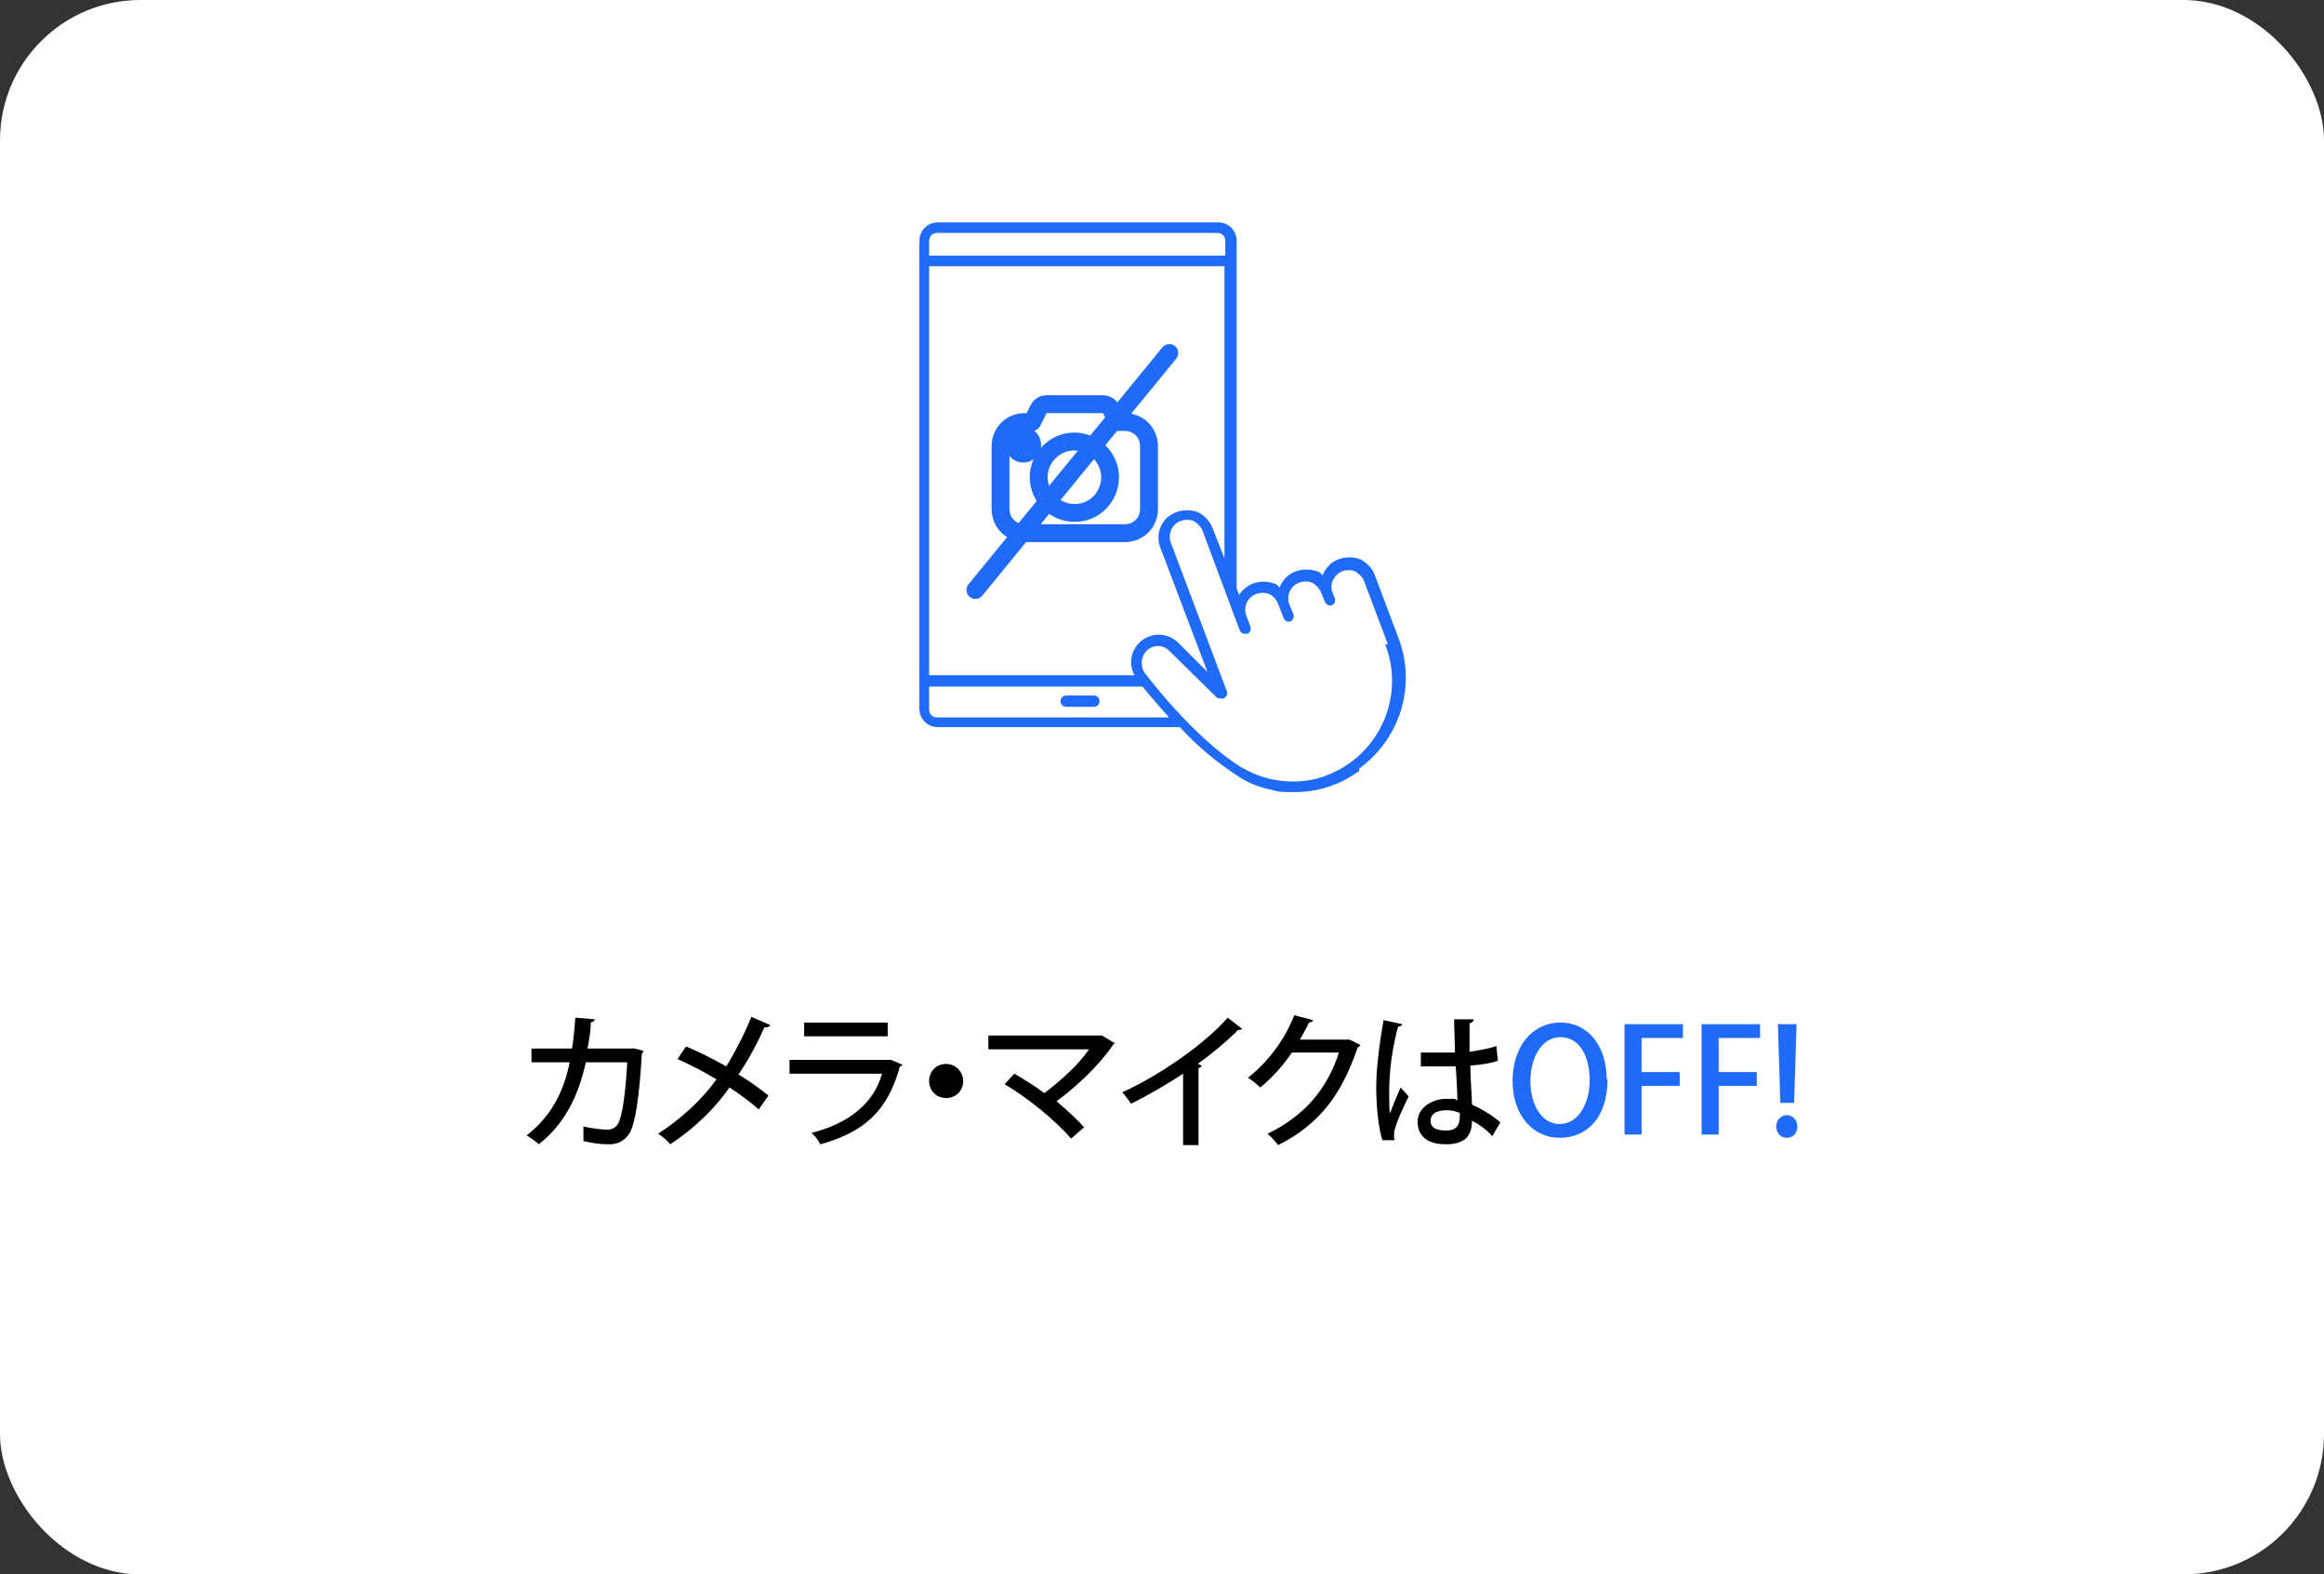
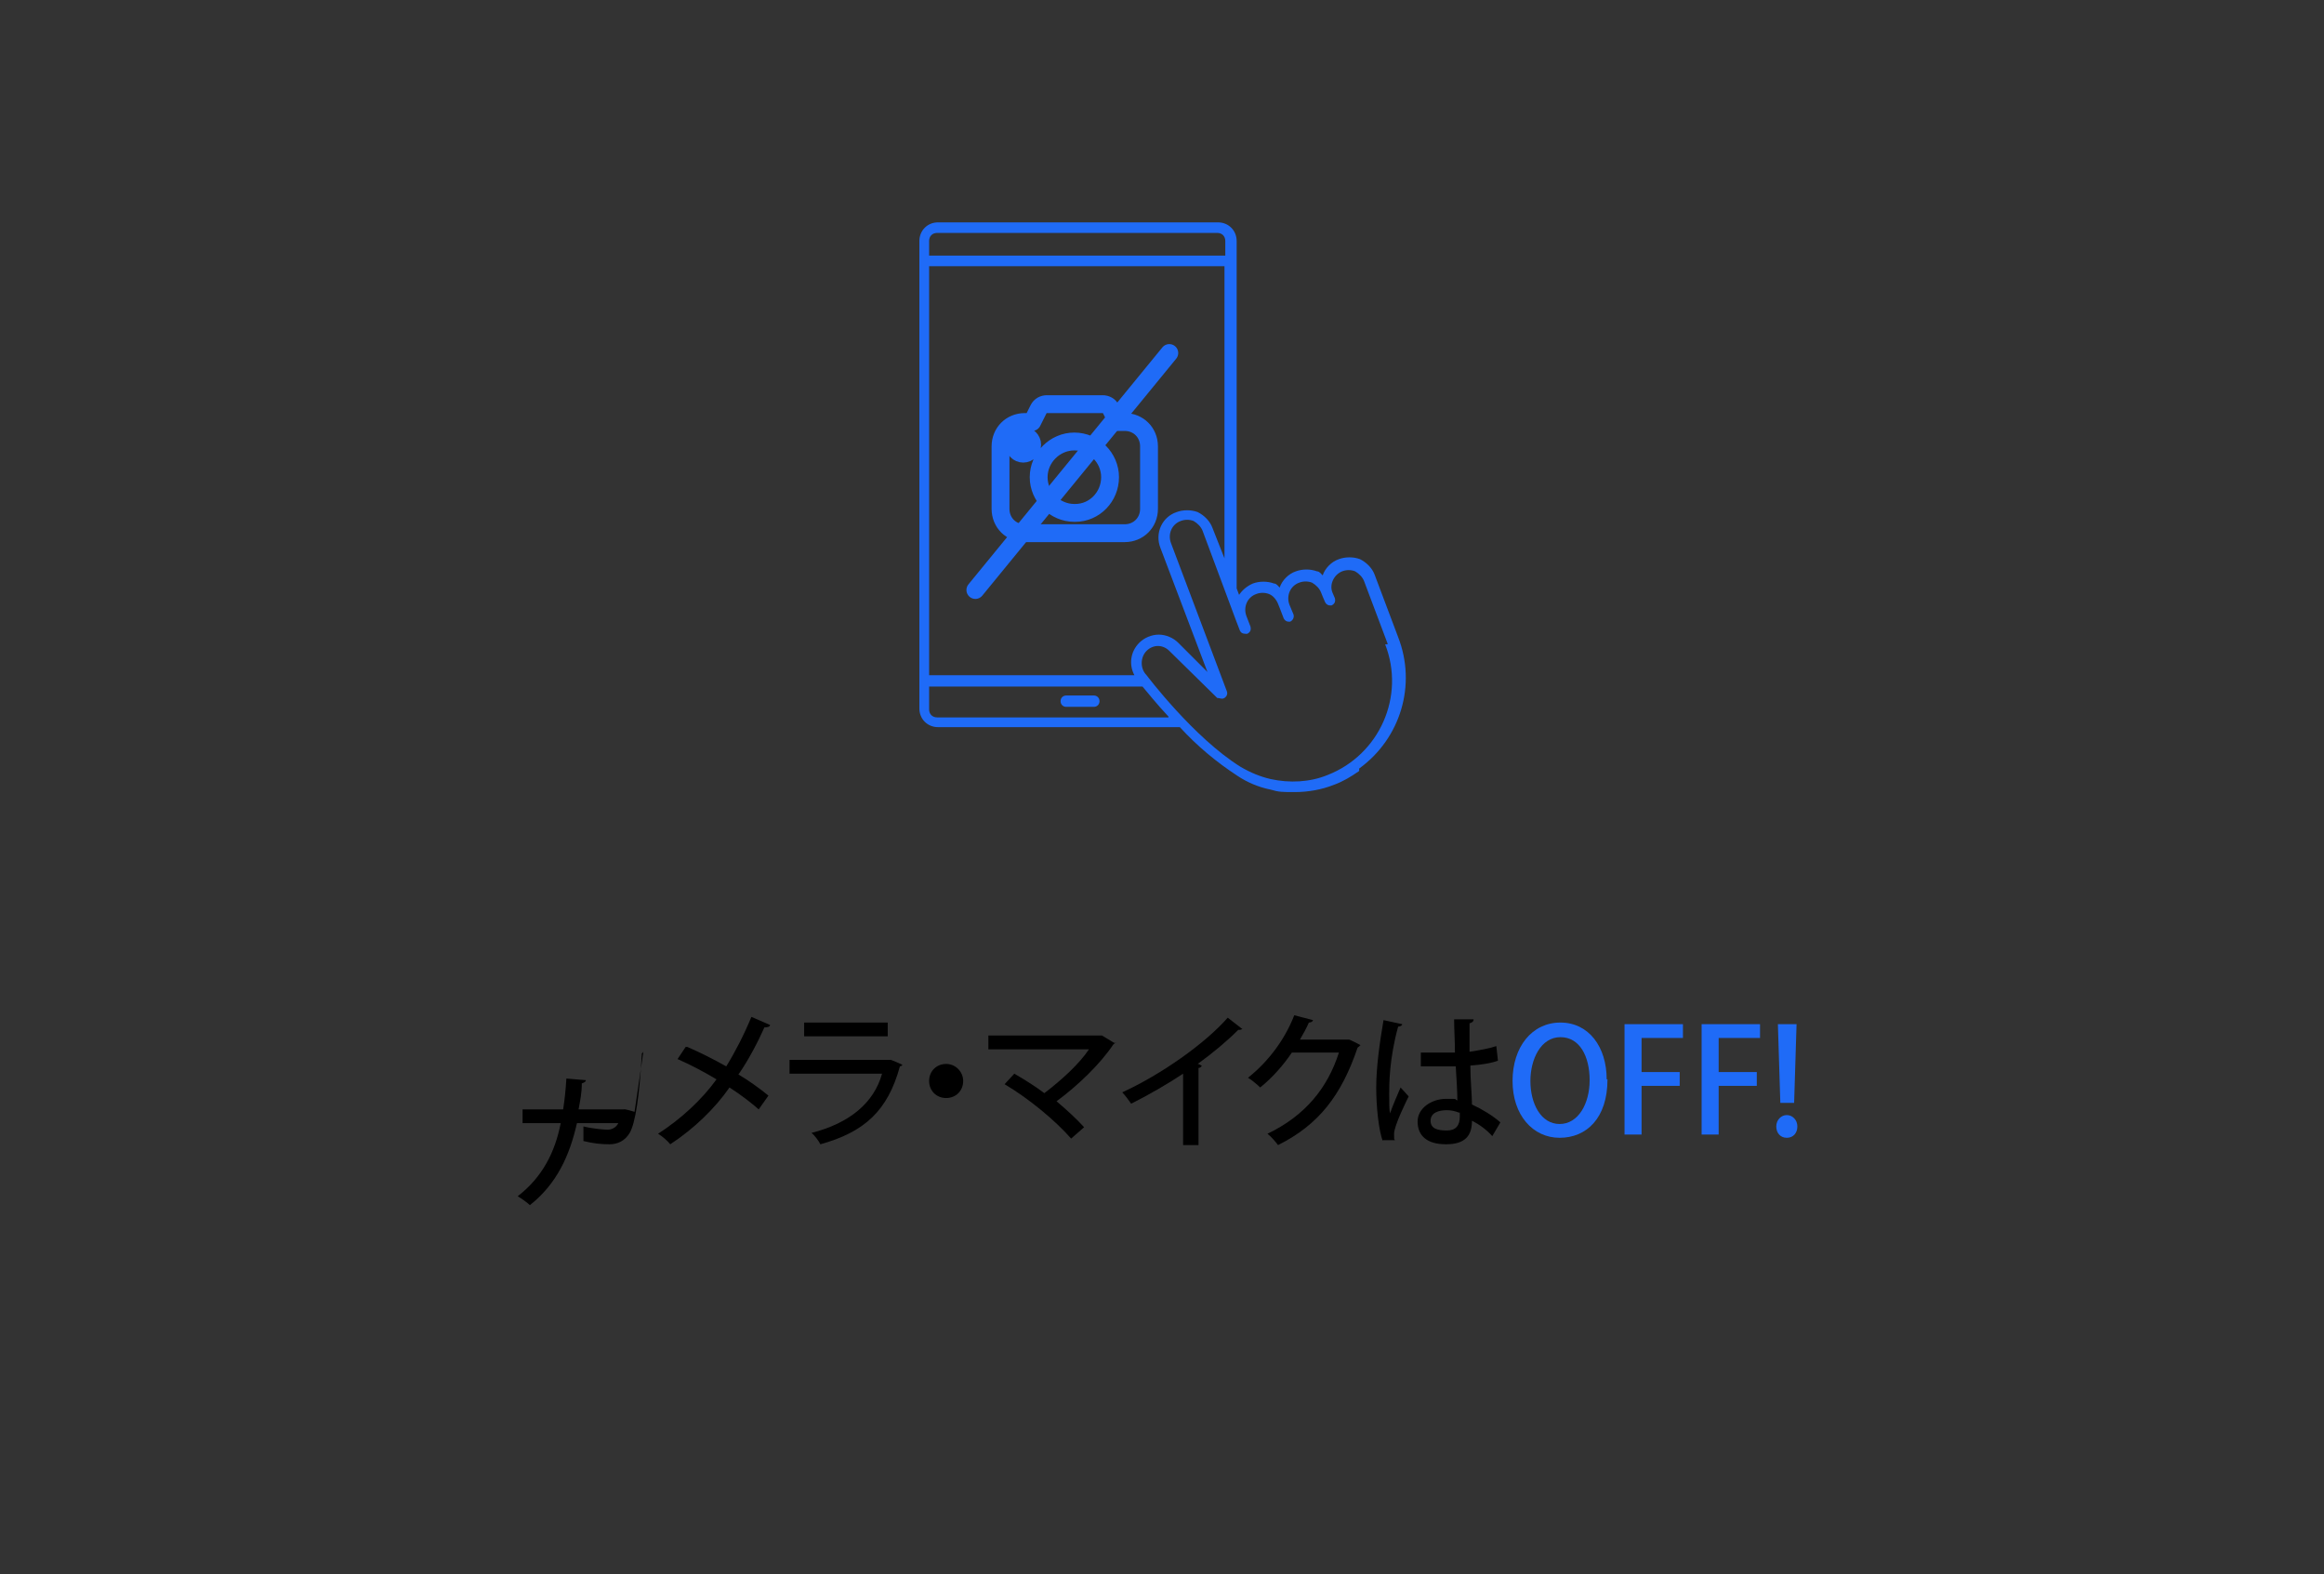
<svg xmlns="http://www.w3.org/2000/svg" id="_レイヤー_1" version="1.1" viewBox="0 0 286.4 194">
  <rect x="0" y="0" width="286.4" height="194" fill="#333333" stroke="none" />
  <defs>
    <style>
      .st0 {
        fill: none;
        stroke: #1f6bf7;
        stroke-linecap: round;
        stroke-linejoin: round;
        stroke-width: 2.2px;
      }

      .st1 {
        fill: #fff;
      }

      .st2 {
        fill: #1f6bf7;
      }
    </style>
  </defs>
-   <rect class="st1" y="0" width="286.4" height="194" rx="17.3" ry="17.3" />
  <path class="st2" d="M134.8,85.7h-3.4c-.4,0-.7.3-.7.7s.3.7.7.7h3.4c.4,0,.7-.3.7-.7s-.3-.7-.7-.7ZM167.5,95c-1,.7-2,1.3-3.1,1.7-1.5.6-3.2.9-4.8.9s-2,0-3-.3c-1.5-.3-2.9-.9-4.1-1.7h0c-2.6-1.7-5-3.7-7.1-6h-29.8c-1.3,0-2.3-1-2.3-2.3h0V29.7c0-1.3,1-2.3,2.3-2.3h34.5c1.3,0,2.3,1,2.3,2.3v42.8l.3.8c.4-.6,1-1.1,1.7-1.4.8-.3,1.8-.3,2.6,0,.3,0,.5.3.7.5.3-.9,1.1-1.7,2-2,.8-.3,1.8-.3,2.6,0,.3,0,.5.3.7.5.3-.9,1.1-1.7,2-2,.8-.3,1.8-.3,2.6,0,.8.4,1.5,1.1,1.8,1.9l2.9,7.7c2.3,5.9.3,12.5-4.8,16.2v.3ZM114.5,31.5h36.5v-1.8c0-.6-.4-1-1-1h-34.5c-.6,0-1,.4-1,1v1.8ZM114.5,83.2h25.3c-.7-1.3-.5-2.9.6-4,.6-.6,1.5-1,2.4-1s1.8.4,2.4,1l3.6,3.6-5.8-15.3c-.7-1.8.2-3.8,2-4.4h0c.8-.3,1.8-.3,2.6,0,.8.4,1.5,1.1,1.8,1.9l1.5,3.8v-36h-36.4s0,50.4,0,50.4ZM144,88.3c-1.5-1.6-2.6-3-3.2-3.7h-26.3v2.8c0,.6.4,1,1,1h28.5ZM171,79.3l-2.9-7.7c-.2-.5-.6-.9-1.1-1.2-.5-.2-1.1-.2-1.6,0-1,.4-1.6,1.6-1.2,2.6l.3.7c.1.4,0,.7-.4.9h-.2c-.3,0-.5-.2-.6-.4l-.3-.7h0l-.2-.5c-.2-.5-.6-.9-1.1-1.2-.5-.2-1.1-.2-1.6,0-1.1.4-1.6,1.6-1.2,2.7h0l.5,1.2c.1.3,0,.7-.4.9h-.2c-.3,0-.5-.2-.6-.4l-.5-1.3h0l-.2-.5c-.2-.5-.6-1-1.1-1.2s-1.1-.2-1.6,0c-1.1.4-1.6,1.6-1.2,2.7l.5,1.3c.1.4,0,.7-.4.9-.4,0-.7,0-.9-.4h0l-.5-1.3h0l-4.1-11c-.2-.5-.6-.9-1.1-1.2-.5-.2-1.1-.2-1.6,0-1.1.4-1.6,1.6-1.2,2.7h0l6.9,18.3c.1.3,0,.6-.3.8-.3.2-.6,0-.9,0l-5.9-5.8c-.8-.8-2-.8-2.8,0h0c-.8.8-.8,2.2,0,3h0s5.8,7.7,11.6,11.3c1.2.7,2.4,1.2,3.7,1.5,2.3.5,4.8.4,7-.5,6.4-2.5,9.6-9.7,7.1-16.1h.3Z" />
  <path id="camera" class="st0" d="M138.6,52h-.9l-.8-1.6c-.2-.4-.6-.6-1-.6h-6.9c-.4,0-.8.2-1,.6l-.8,1.6h-.9c-1.7,0-3,1.3-3,3v7.7c0,1.7,1.3,3,3,3h12.3c1.7,0,3-1.3,3-3h0v-7.7c0-1.7-1.3-3-3-3ZM132.4,63.2c-2.4,0-4.4-2-4.4-4.4s2-4.4,4.4-4.4,4.4,2,4.4,4.4-1.9,4.4-4.3,4.4h0ZM126.1,55.9c-.6,0-1.1-.5-1.1-1.1s.5-1.1,1.1-1.1,1.1.5,1.1,1.1h0c0,.6-.5,1.1-1.1,1.1h0Z" />
  <line class="st0" x1="120.2" y1="72.7" x2="144.1" y2="43.5" />
  <g>
-     <path d="M79.3,129.5s0,.2-.2.3c-.3,5.3-.8,8.6-1.5,9.8-.6,1-1.5,1.4-2.5,1.4s-2-.1-3.2-.4c0-.5,0-1.3,0-1.8,1.2.3,2.6.4,3,.4s1-.2,1.3-.8c.5-.9.9-3.8,1.1-7.5h-5.1c-.9,4-2.5,7.5-5.8,10.1-.3-.3-1-.8-1.5-1.1,3-2.3,4.6-5.4,5.3-9h-4.7v-1.7h5c.2-1.3.3-2.3.4-3.8l2.4.2c0,.2-.2.3-.5.4,0,1.2-.2,2.1-.4,3.2h5.6c0-.1,1.3.3,1.3.3h0Z" />
+     <path d="M79.3,129.5s0,.2-.2.3c-.3,5.3-.8,8.6-1.5,9.8-.6,1-1.5,1.4-2.5,1.4s-2-.1-3.2-.4c0-.5,0-1.3,0-1.8,1.2.3,2.6.4,3,.4s1-.2,1.3-.8h-5.1c-.9,4-2.5,7.5-5.8,10.1-.3-.3-1-.8-1.5-1.1,3-2.3,4.6-5.4,5.3-9h-4.7v-1.7h5c.2-1.3.3-2.3.4-3.8l2.4.2c0,.2-.2.3-.5.4,0,1.2-.2,2.1-.4,3.2h5.6c0-.1,1.3.3,1.3.3h0Z" />
    <path d="M84.7,129c1.6.7,3.2,1.5,4.8,2.4,1-1.6,2.2-3.9,3.1-6.1l2.3,1c0,.2-.3.3-.7.3-.8,1.8-2,4.1-3.2,5.8,1.2.7,2.6,1.7,3.7,2.6l-1.2,1.7c-.9-.8-2.2-1.8-3.6-2.7-1.8,2.6-4.4,5.1-7.3,7-.3-.4-1-1-1.5-1.3,2.8-1.8,5.4-4.2,7.2-6.7-1.5-.9-3.2-1.8-4.8-2.5l1-1.5h.2Z" />
    <path d="M111.2,131.2c0,.1-.2.2-.3.2-1.5,5.5-4.4,8.1-9.8,9.6-.2-.4-.7-1.1-1.1-1.4,4.7-1.2,7.7-3.7,8.7-7.3h-11.4v-1.7h12.4c0-.1,1.5.6,1.5.6h0ZM109.4,127.7h-10.3v-1.7h10.3v1.7Z" />
    <path d="M118.7,133.2c0,1.2-.9,2.1-2.1,2.1s-2.1-.9-2.1-2.1.9-2.1,2.1-2.1,2.1,1,2.1,2.1Z" />
    <path d="M137.5,128.4c0,.1-.2.2-.3.3-1.6,2.4-4.4,5.1-7,7,1.2,1,2.6,2.3,3.4,3.2l-1.6,1.4c-1.9-2.2-5.3-5-8.2-6.7l1.2-1.3c1.2.7,2.5,1.5,3.7,2.4,2.1-1.6,4.3-3.6,5.5-5.4h-12.4v-1.7h14c0,0,1.5.9,1.5.9h.2Z" />
    <path d="M153.2,126.7s-.2.2-.4.2h-.2c-1.4,1.4-3.2,2.9-5,4.2.2,0,.4.2.5.2,0,.1-.2.3-.4.3v9.5h-1.9v-8.8c-1.8,1.2-4.2,2.6-6.4,3.7-.3-.4-.7-1-1.1-1.4,4.8-2.2,10.2-6,13-9.2l1.8,1.4h0Z" />
    <path d="M167.6,128.8c0,.1-.2.2-.3.3-2,5.9-4.8,9.5-9.8,12-.3-.4-.8-1-1.3-1.4,4.6-2.2,7.4-5.6,8.8-10h-5.8c-1,1.5-2.4,3.1-3.9,4.3-.3-.3-1-.9-1.5-1.2,2.4-1.9,4.5-4.6,5.7-7.7l2.3.6c0,.2-.3.3-.5.3-.3.7-.7,1.4-1.1,2.1h6c0-.1,1.5.7,1.5.7h0Z" />
    <path d="M170.4,140.6c-.5-1.4-.8-4.2-.8-6.6s.4-5.4.9-8.3l2.3.5c0,.2-.3.3-.5.3-1.1,4-1.1,7.1-1.1,8.3s0,1.9.1,2.4c.3-.9,1-2.5,1.3-3.2l1,1.1c-.2.4-1.8,3.6-1.8,4.6s0,.5.1.8h-1.7.2ZM175.1,129.7h4.2c0-1.5-.1-2.8-.1-4.1h2.4c0,.3-.2.4-.5.5v3.5c1.3-.2,2.4-.4,3.3-.7l.2,1.8c-.8.3-2,.5-3.4.6,0,1.8.2,3.7.2,4.8,1.3.6,2.6,1.4,3.5,2.2l-1,1.7c-.6-.7-1.5-1.4-2.5-1.9,0,1.8-.8,2.9-3.2,2.9s-3.5-1.1-3.5-2.8,1.8-2.8,3.5-2.8.9,0,1.4.2c0-1-.1-2.7-.2-4.2h-4.3v-1.7h0ZM179.8,137.1c-.5-.2-1-.3-1.5-.3-1,0-2,.3-2,1.3s.9,1.2,2,1.2,1.6-.6,1.6-1.7v-.5h-.1Z" />
    <path class="st2" d="M198.1,133c0,4.8-2.6,7.2-5.9,7.2s-5.8-2.8-5.8-7,2.4-7.2,5.9-7.2,5.7,3,5.7,7h.1ZM188.6,133.2c0,2.8,1.3,5.3,3.6,5.3s3.7-2.5,3.7-5.4-1.2-5.3-3.6-5.3-3.7,2.7-3.7,5.4Z" />
    <path class="st2" d="M200.2,140v-13.8h7.2v1.7h-5.1v4.2h4.7v1.7h-4.7v6h-2.1v.2Z" />
    <path class="st2" d="M209.7,140v-13.8h7.2v1.7h-5.1v4.2h4.7v1.7h-4.7v6h-2.1v.2Z" />
    <path class="st2" d="M218.9,138.8c0-.8.6-1.4,1.3-1.4s1.3.6,1.3,1.4-.5,1.4-1.3,1.4-1.3-.6-1.3-1.4ZM221,135.9h-1.6l-.3-9.7h2.3l-.3,9.7h0Z" />
  </g>
</svg>